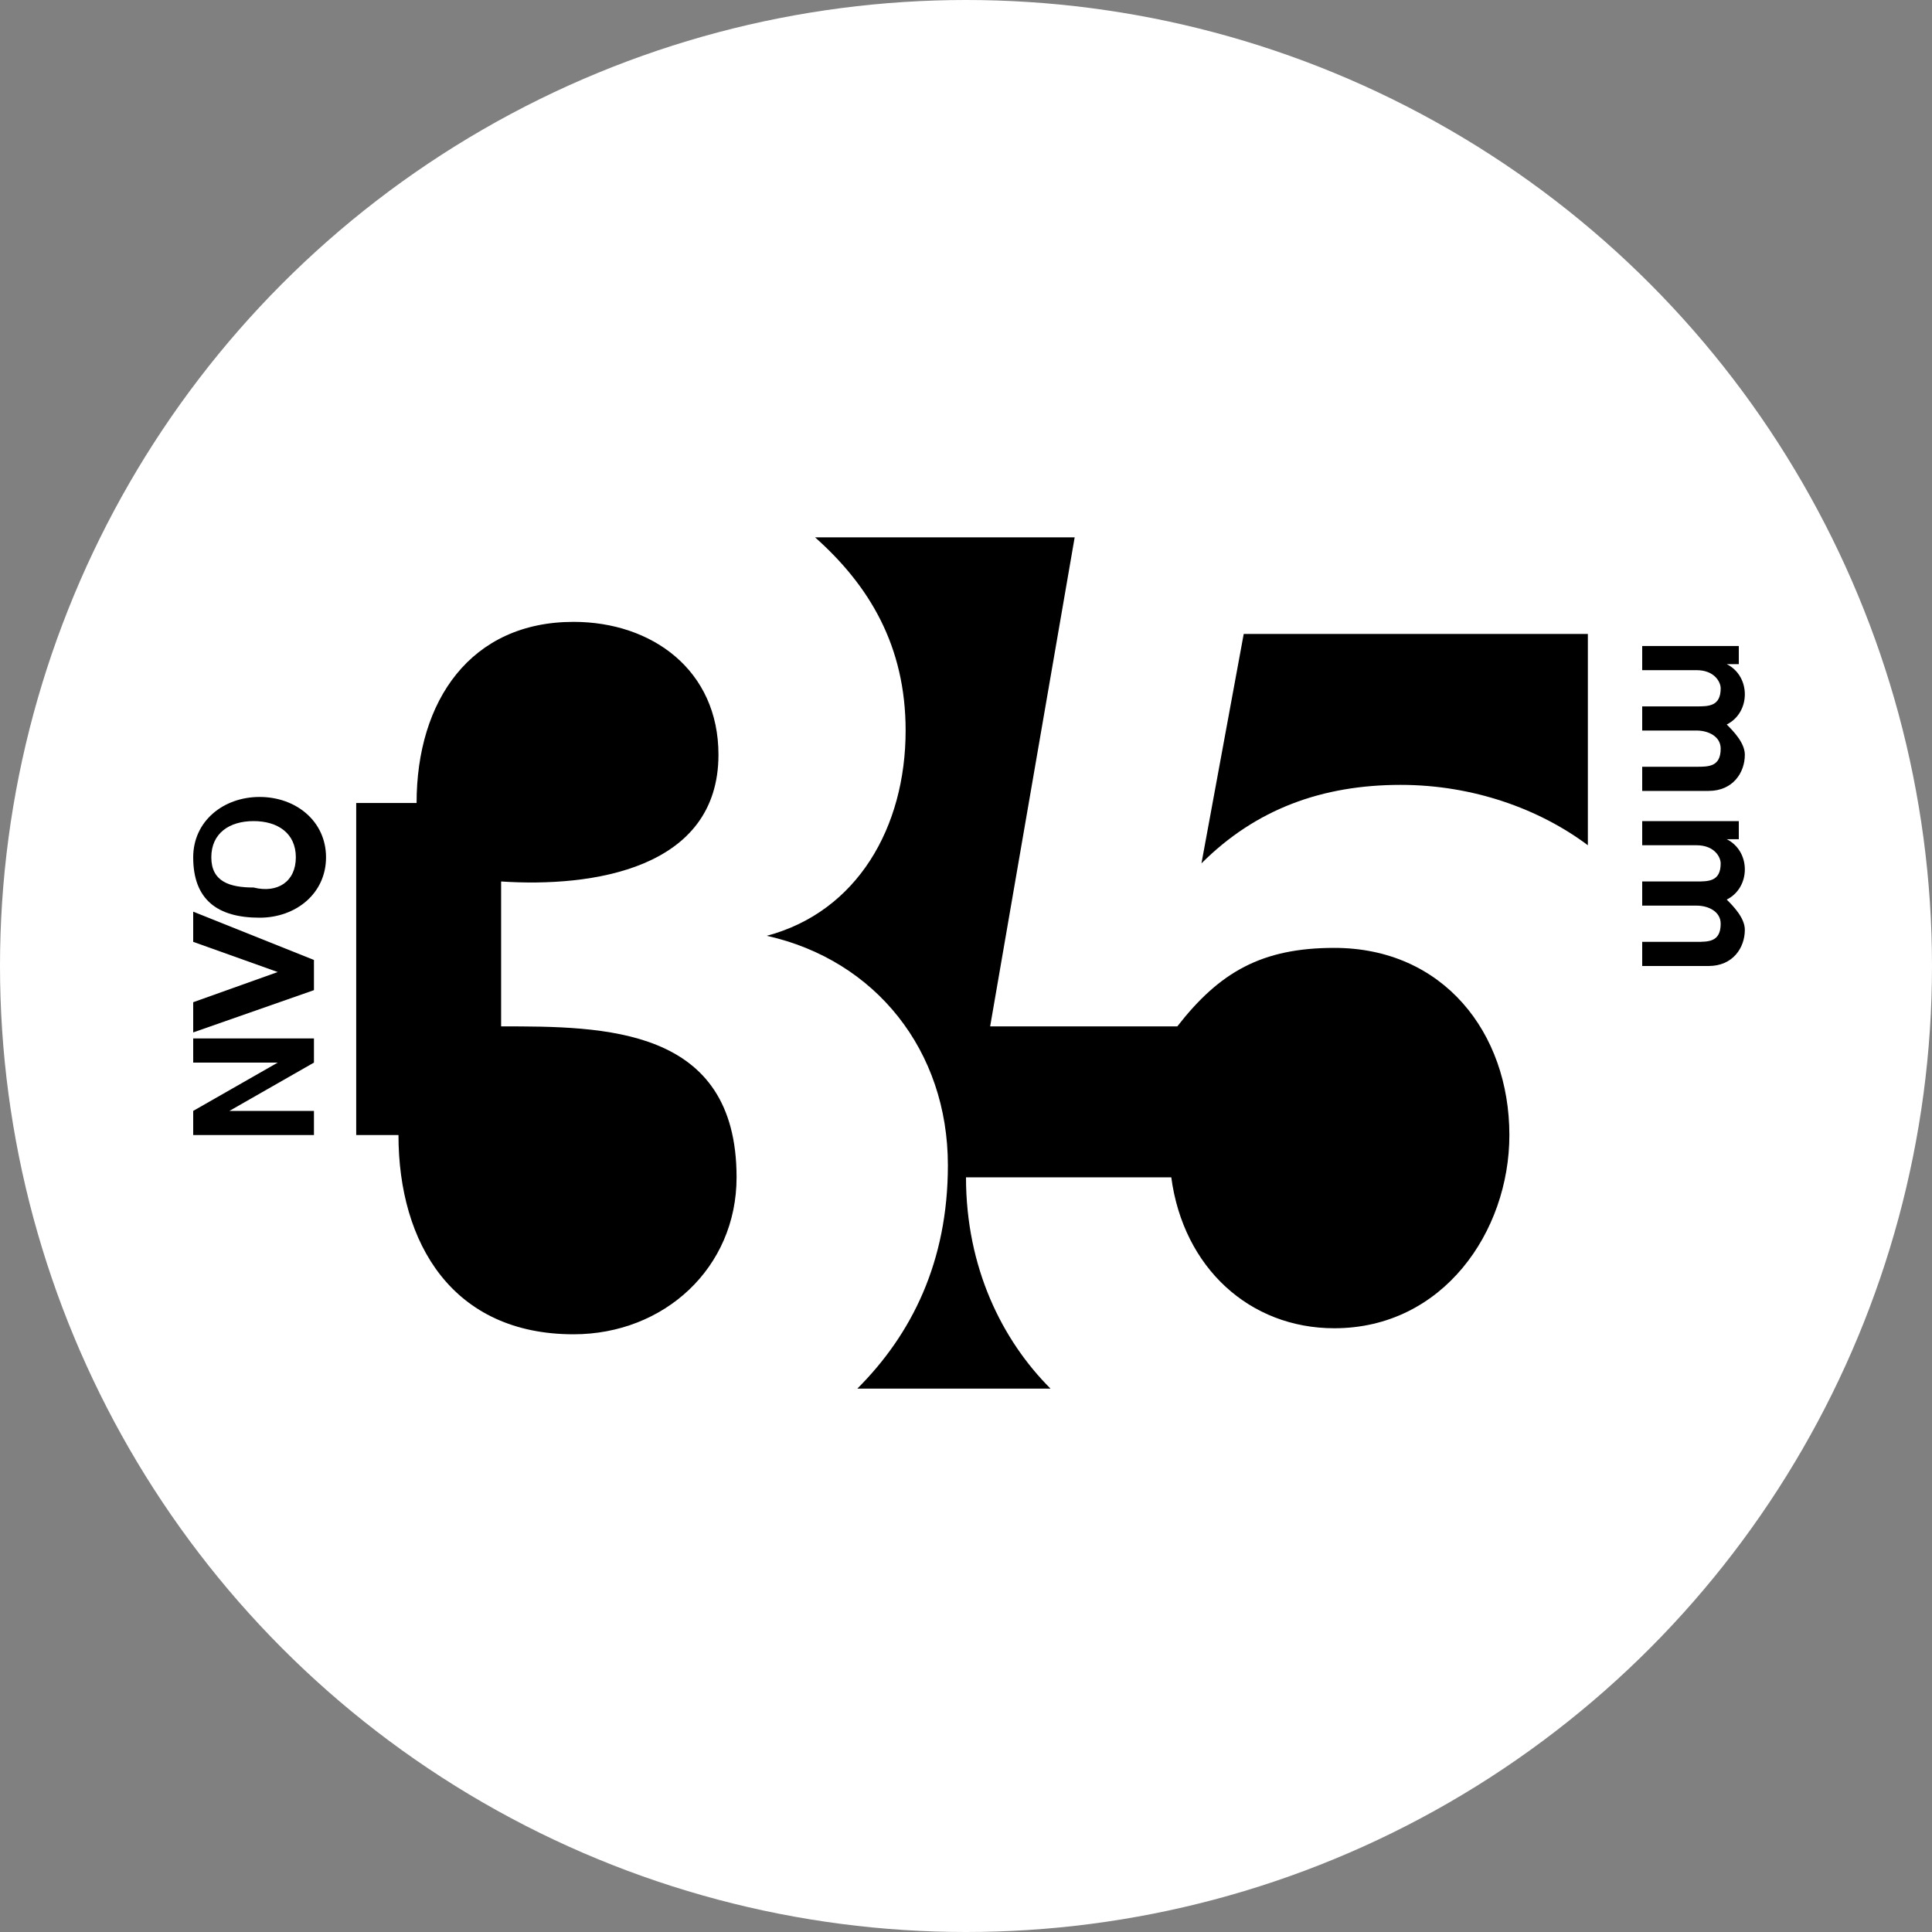
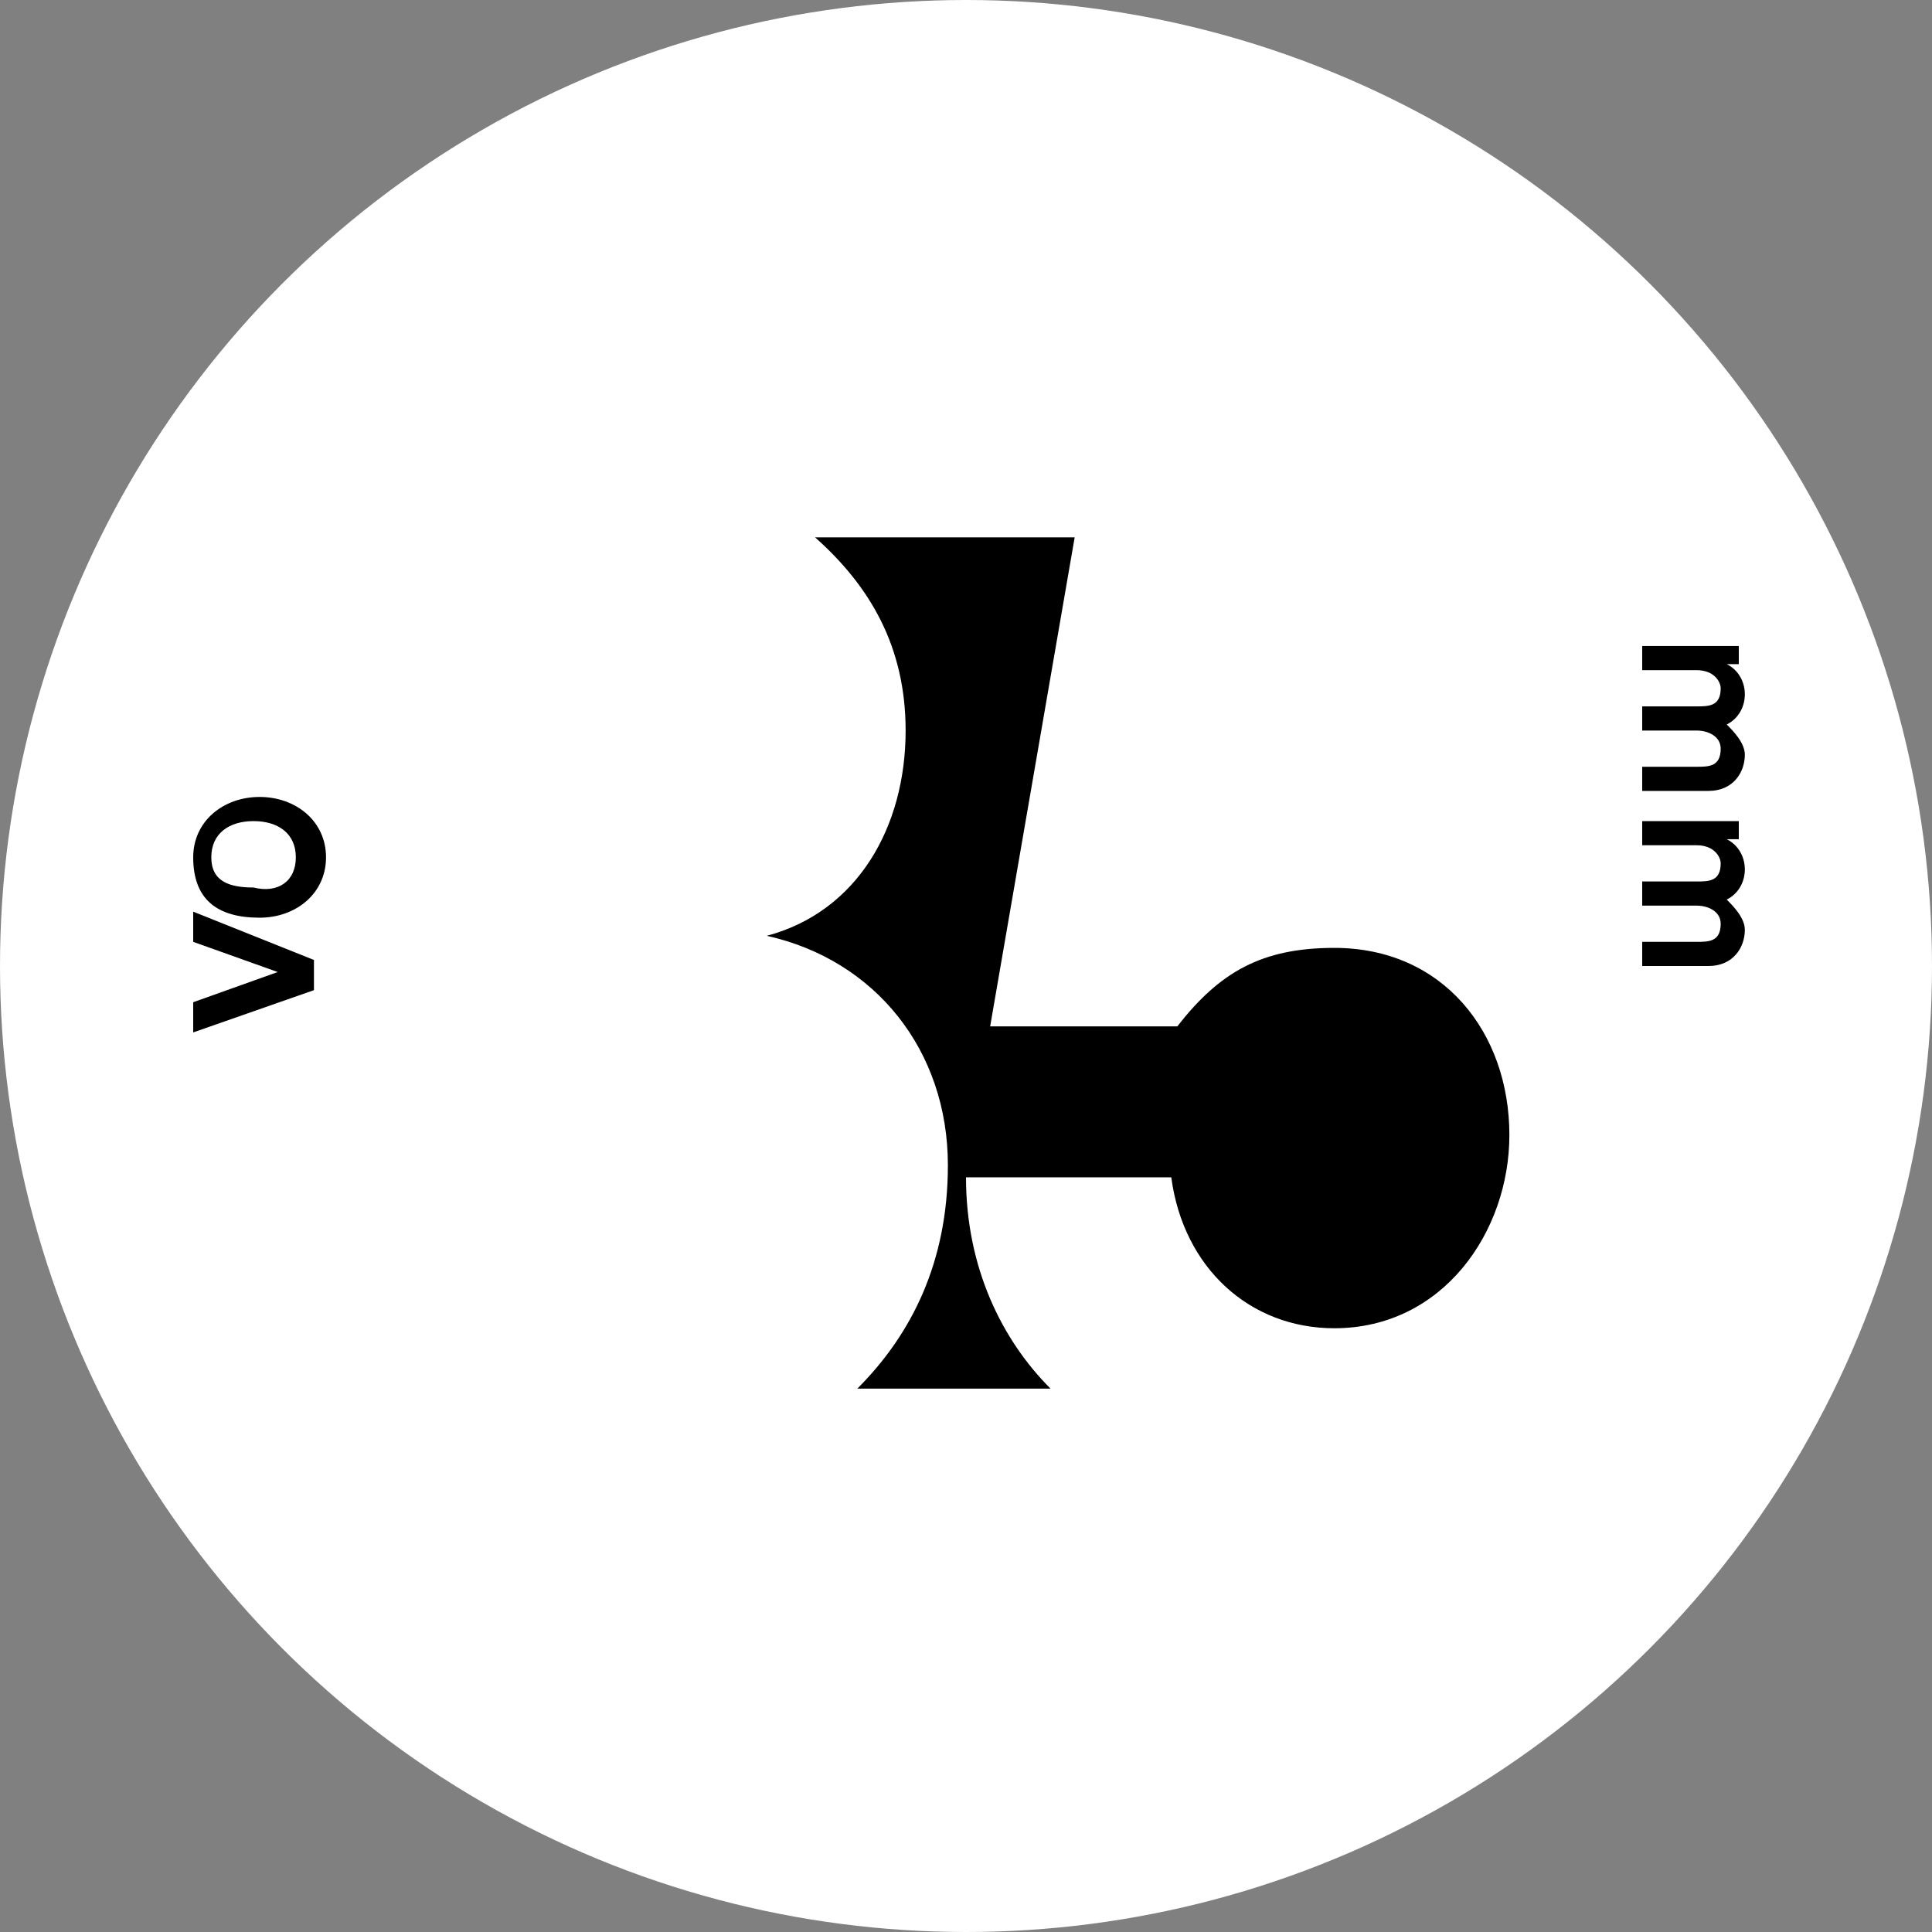
<svg xmlns="http://www.w3.org/2000/svg" version="1.1" id="Layer_1" x="0px" y="0px" viewBox="0 0 32 32" style="enable-background:new 0 0 32 32;" xml:space="preserve">
  <rect x="0" y="0" width="32" height="32" fill="#808080" stroke="none" />
  <style type="text/css">
	.st0{fill:#FFFFFF;}
</style>
  <circle class="st0" cx="16" cy="16" r="16" />
  <g id="XMLID_2_">
    <g id="XMLID_14_">
-       <path id="XMLID_17_" d="M9.5,22.1c1.5,0,2.7-1.1,2.7-2.6c0-2.5-2.2-2.5-3.9-2.5v-2.4c1.5,0.1,3.6-0.2,3.6-2.1    c0-1.4-1.1-2.2-2.4-2.2c-1.7,0-2.6,1.3-2.6,3H5.9v5.5h0.7C6.6,20.6,7.5,22.1,9.5,22.1z" />
-       <path id="XMLID_16_" d="M20.6,10.5l-0.7,3.8l0,0c0.9-0.9,2-1.3,3.3-1.3c1.2,0,2.3,0.4,3.1,1v-3.5H20.6z" />
      <path id="XMLID_15_" d="M16,19.5h3.4c0.2,1.5,1.3,2.5,2.7,2.5c1.8,0,2.9-1.6,2.9-3.2c0-1.7-1.1-3.1-2.9-3.1    c-1.2,0-1.9,0.4-2.6,1.3h-3.1l1.4-8.1h-4.3c0.9,0.8,1.5,1.8,1.5,3.2c0,1.6-0.8,3-2.3,3.4v0c1.8,0.4,3,1.9,3,3.8    c0,1.6-0.6,2.8-1.5,3.7h3.2C16.6,22.2,16,21,16,19.5z" />
    </g>
    <path id="XMLID_12_" d="M28.8,10.5V11h-0.2v0c0.2,0.1,0.3,0.3,0.3,0.5c0,0.2-0.1,0.4-0.3,0.5c0.1,0.1,0.3,0.3,0.3,0.5   c0,0.3-0.2,0.6-0.6,0.6h-1.1v-0.4h0.9c0.2,0,0.4,0,0.4-0.3c0-0.2-0.2-0.3-0.4-0.3h-0.9v-0.4h0.9c0.2,0,0.4,0,0.4-0.3   c0-0.1-0.1-0.3-0.4-0.3h-0.9v-0.4H28.8z" />
    <path id="XMLID_10_" d="M28.8,13.5v0.4h-0.2v0c0.2,0.1,0.3,0.3,0.3,0.5c0,0.2-0.1,0.4-0.3,0.5c0.1,0.1,0.3,0.3,0.3,0.5   c0,0.3-0.2,0.6-0.6,0.6h-1.1v-0.4h0.9c0.2,0,0.4,0,0.4-0.3c0-0.2-0.2-0.3-0.4-0.3h-0.9v-0.4h0.9c0.2,0,0.4,0,0.4-0.3   c0-0.1-0.1-0.3-0.4-0.3h-0.9v-0.4H28.8z" />
-     <path id="XMLID_8_" d="M3.2,18.8v-0.4l1.4-0.8v0H3.2v-0.4h2v0.4l-1.4,0.8v0h1.4v0.4H3.2z" />
    <path id="XMLID_6_" d="M5.2,15.9v0.5l-2,0.7v-0.5l1.4-0.5v0l-1.4-0.5v-0.5L5.2,15.9z" />
    <path id="XMLID_3_" d="M3.2,14.2c0-0.6,0.5-1,1.1-1c0.6,0,1.1,0.4,1.1,1c0,0.6-0.5,1-1.1,1C3.6,15.2,3.2,14.9,3.2,14.2z M4.9,14.2   c0-0.4-0.3-0.6-0.7-0.6c-0.4,0-0.7,0.2-0.7,0.6c0,0.4,0.3,0.5,0.7,0.5C4.6,14.8,4.9,14.6,4.9,14.2z" />
  </g>
</svg>